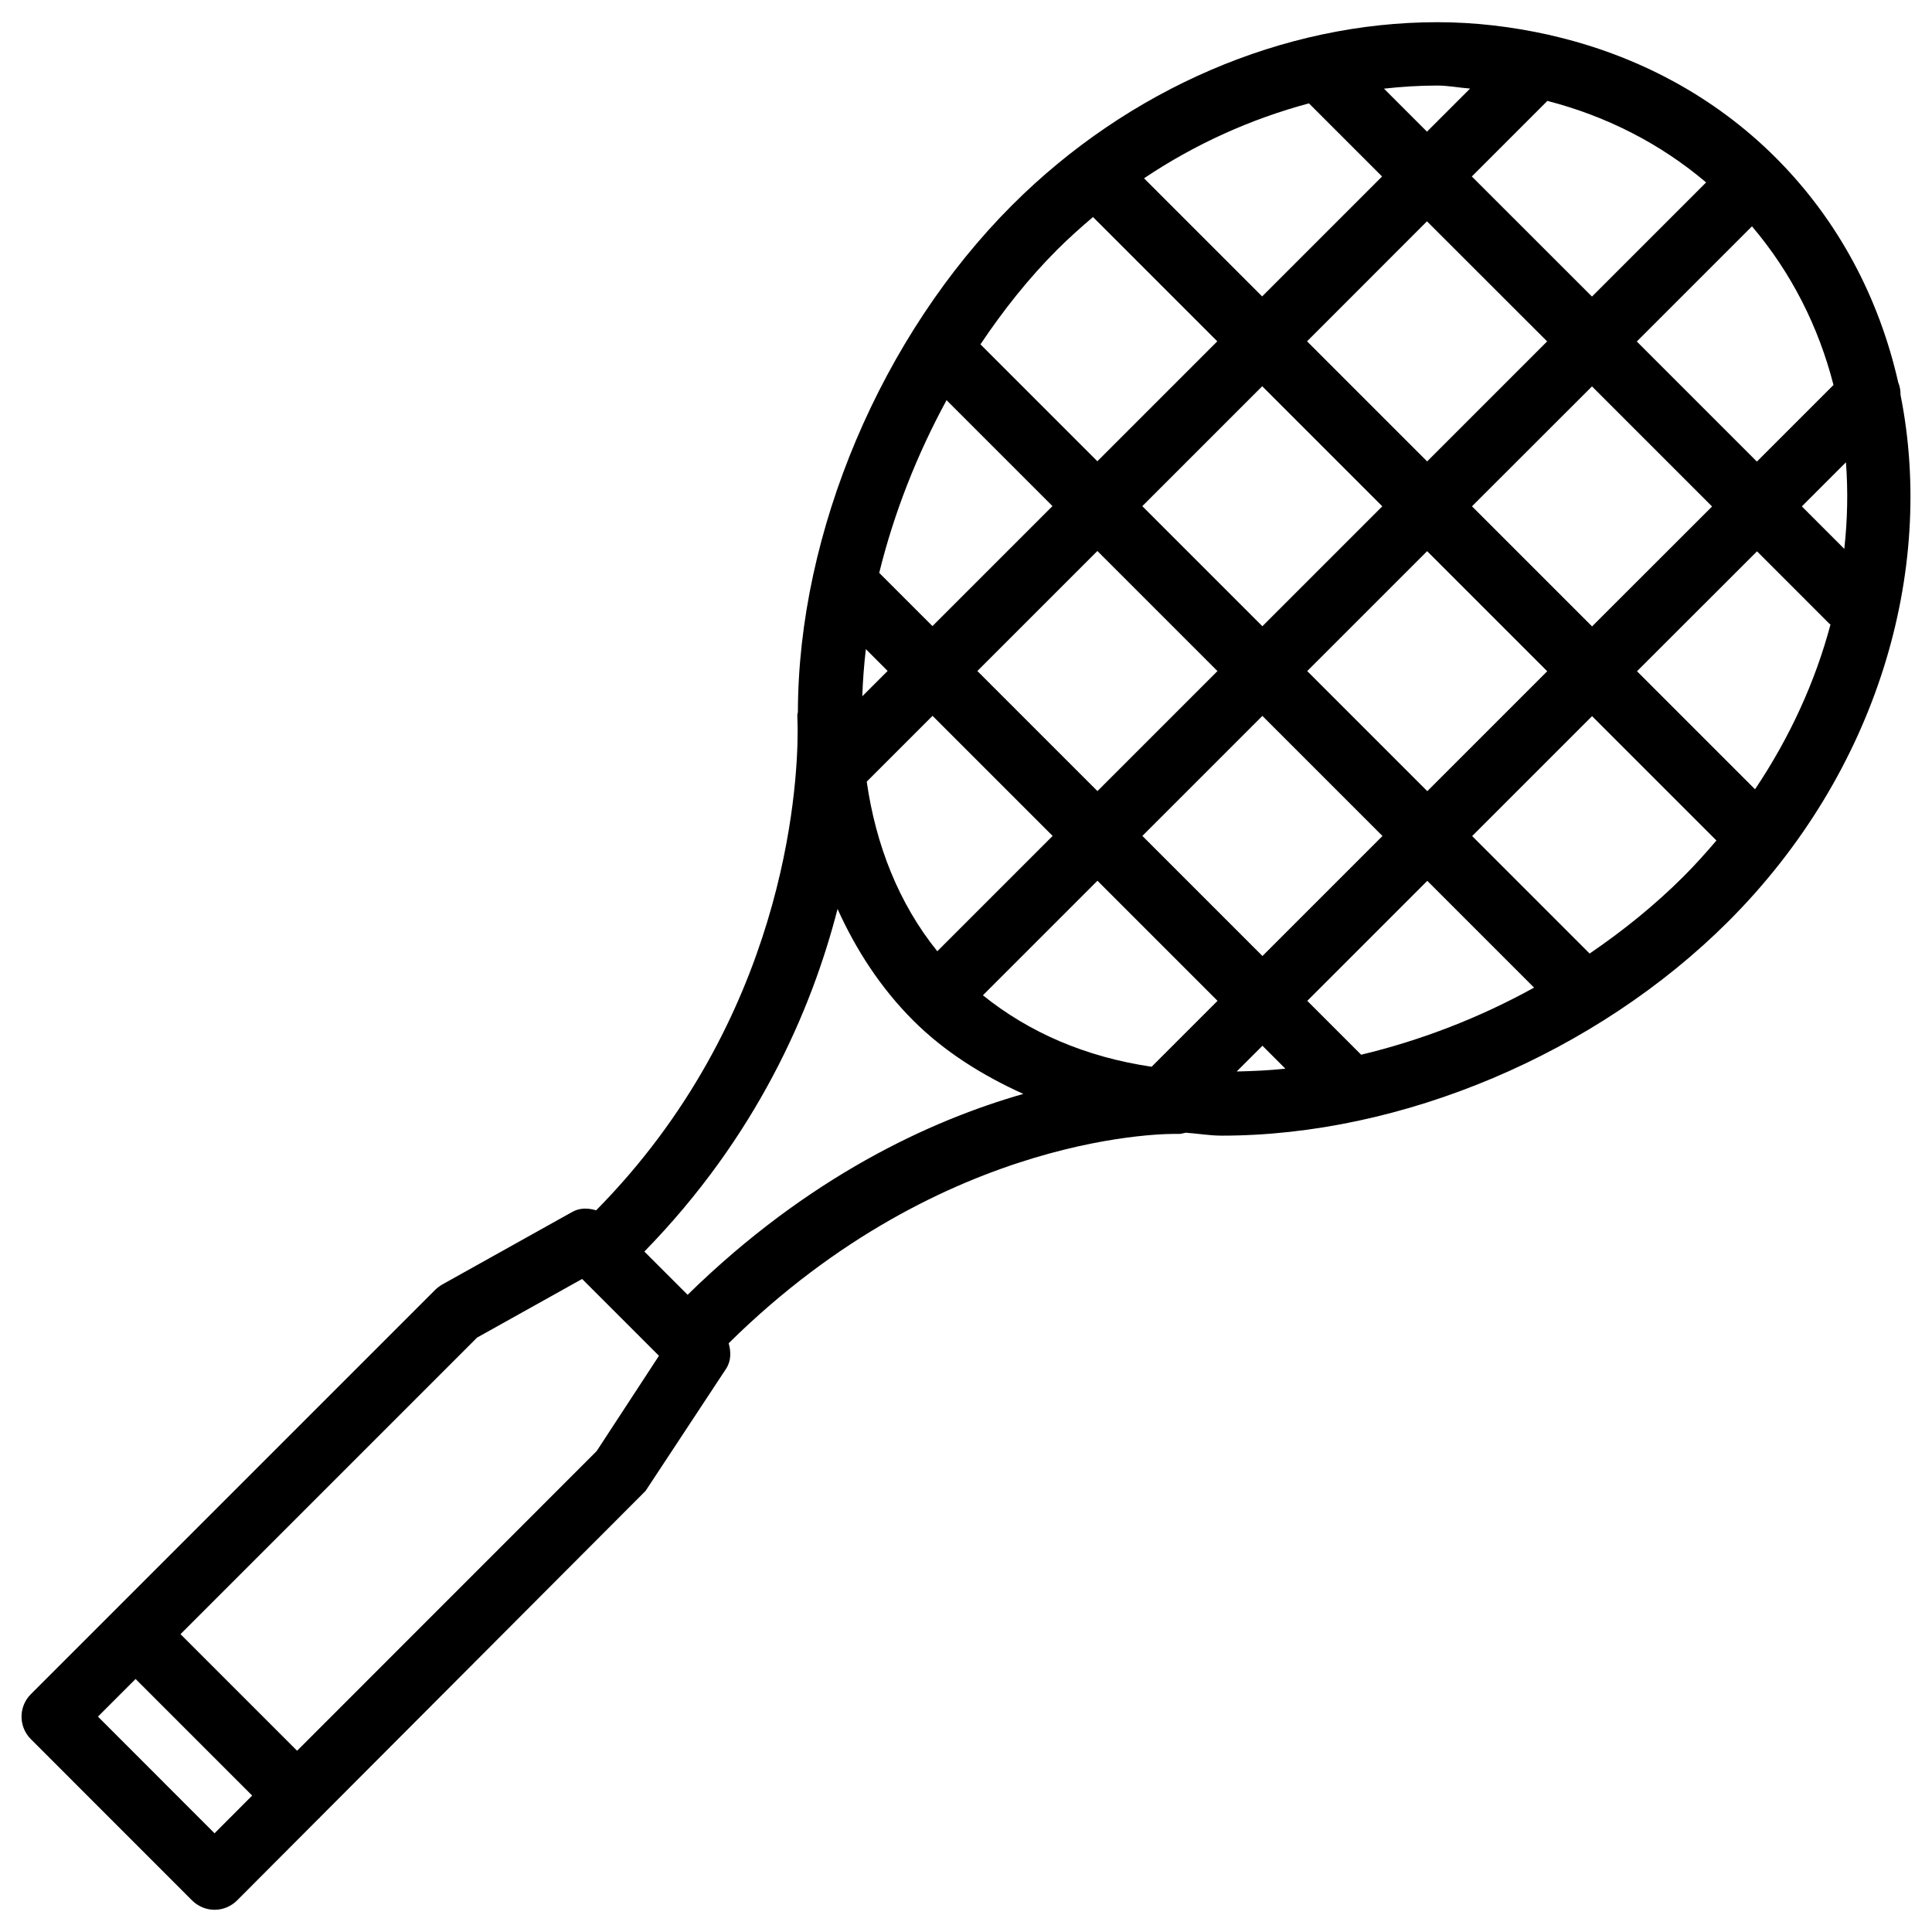
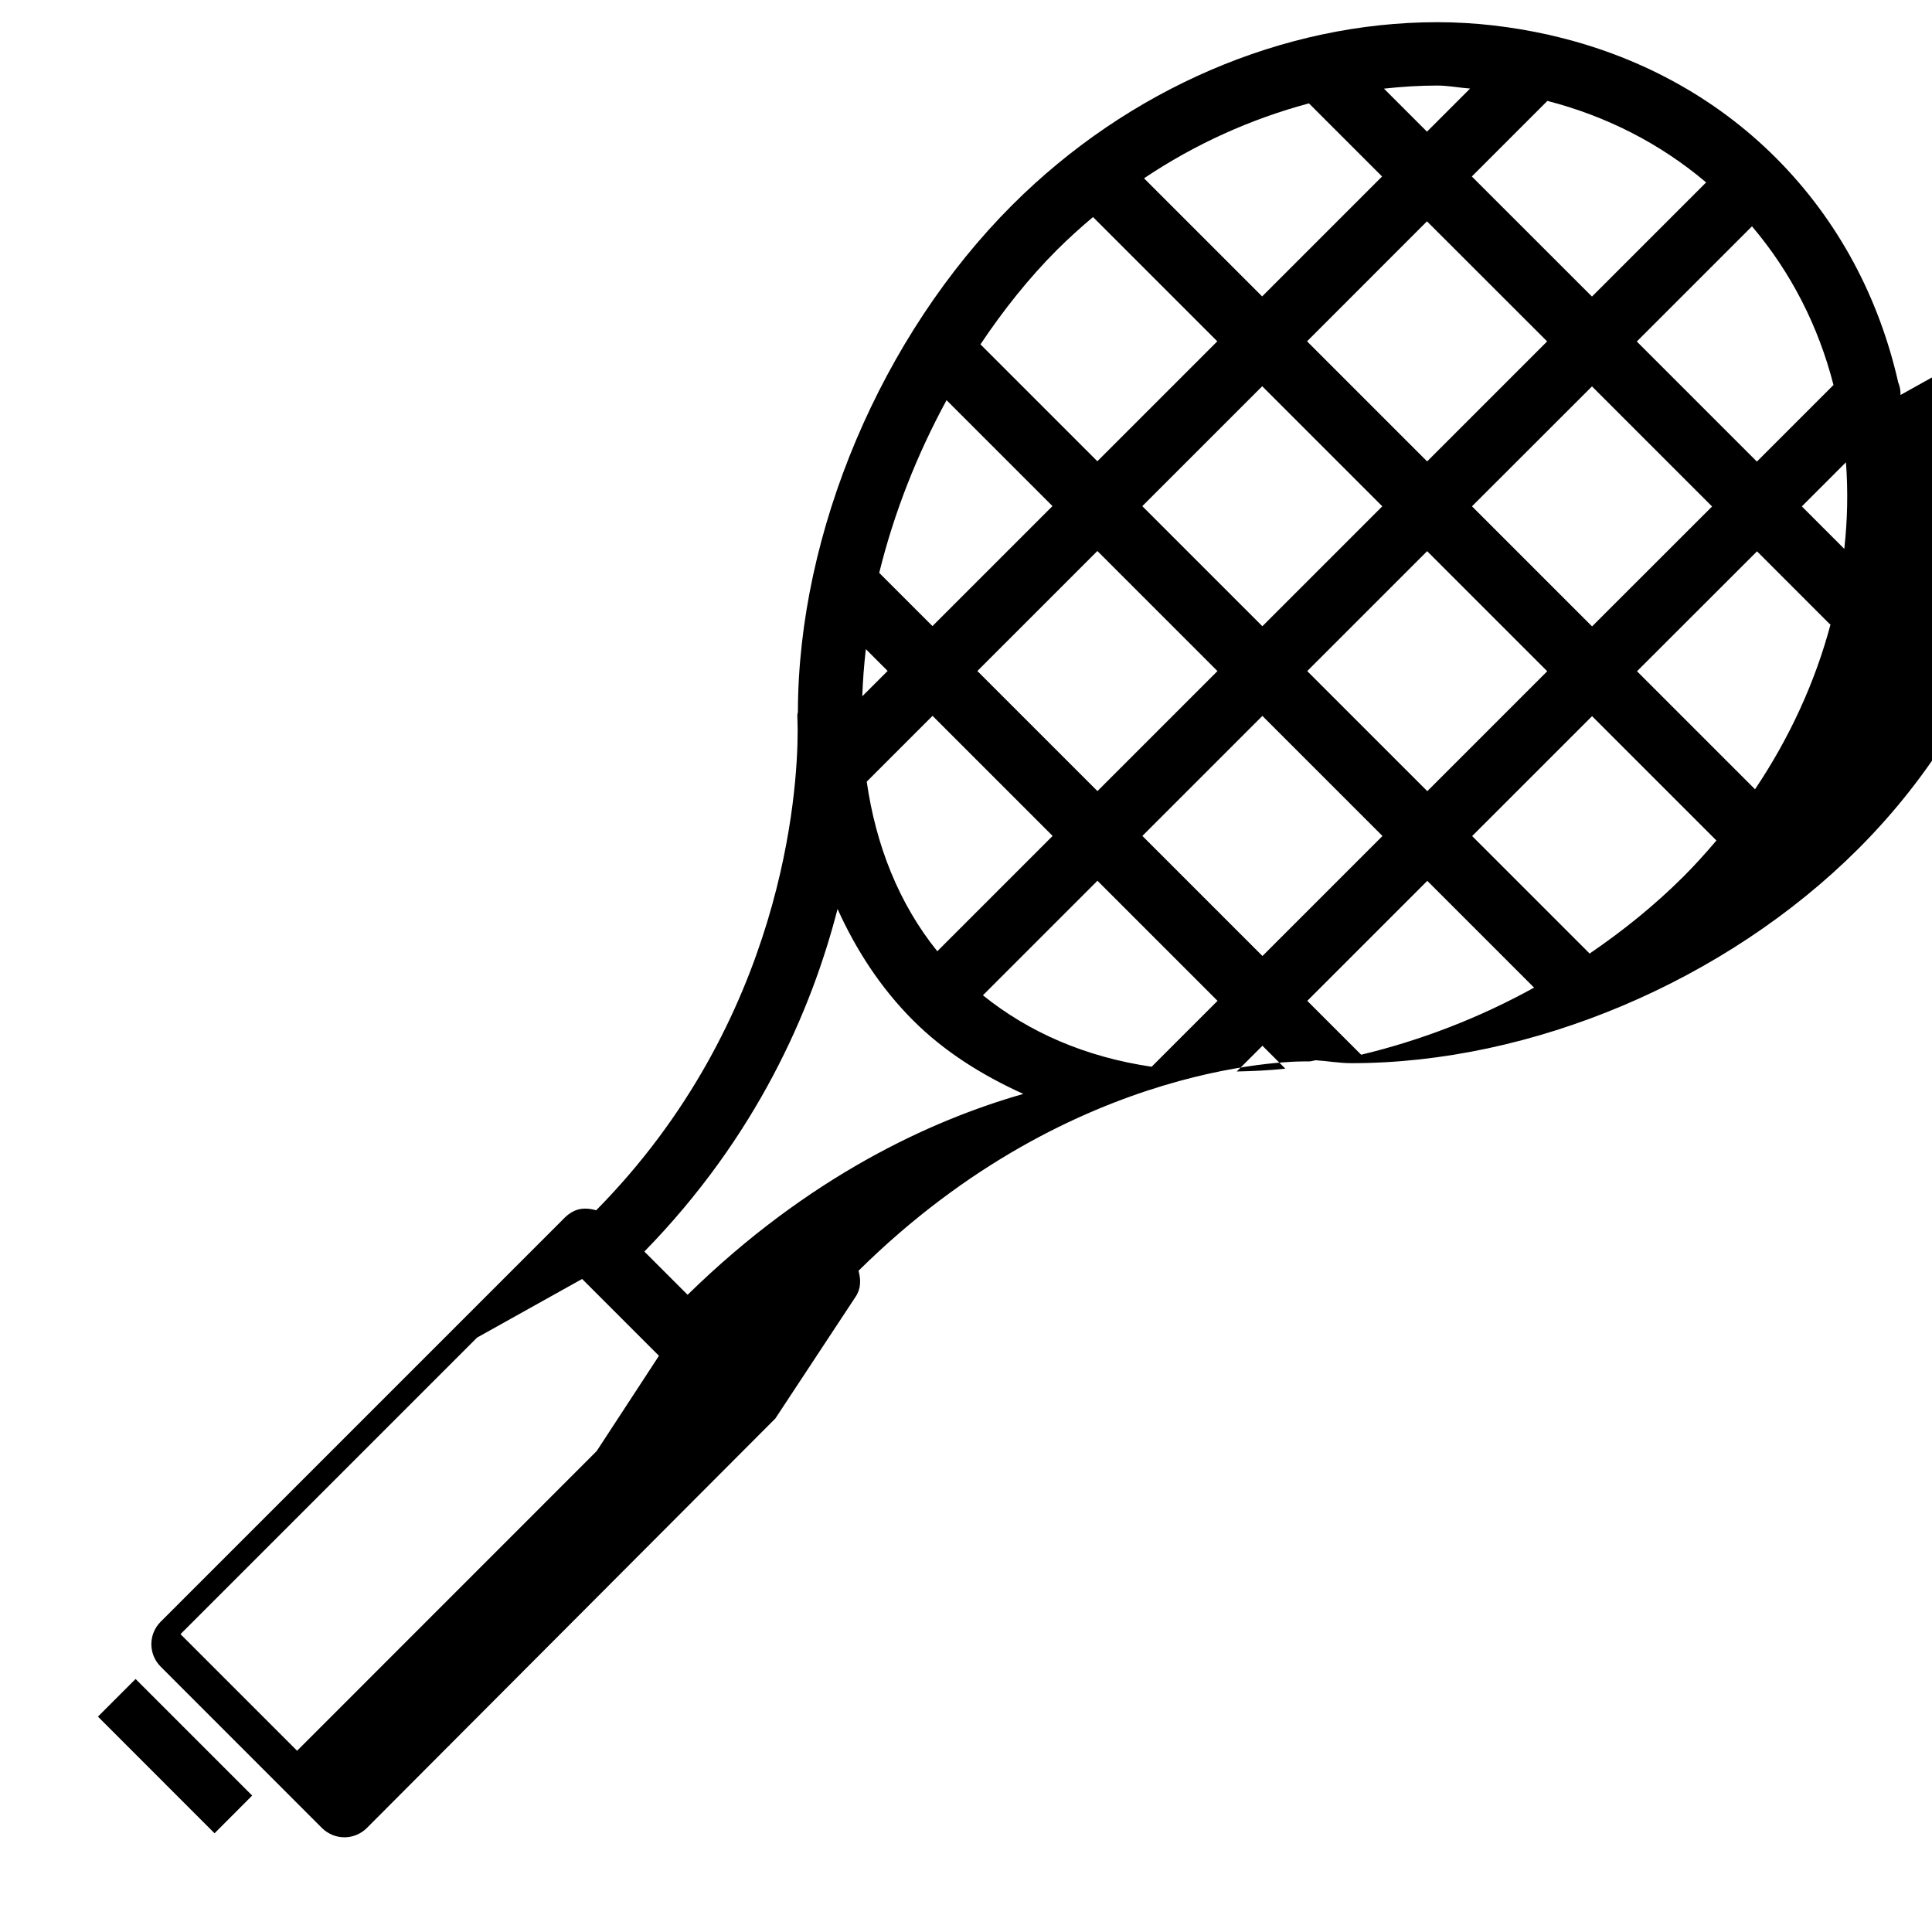
<svg xmlns="http://www.w3.org/2000/svg" fill="#000000" width="800px" height="800px" version="1.1" viewBox="144 144 512 512">
-   <path d="m647.66 248.67c0.02-1.133-0.168-2.266-0.609-3.316-5.039-22.25-15.766-42.867-32.453-59.555-16.227-16.227-36.777-27.207-59.516-32.414-0.316-0.125-0.652-0.148-0.965-0.23-9.426-2.078-19.188-3.273-29.223-3.273-40.789 0-81.848 17.676-112.66 48.469-34.637 34.637-56.699 86.613-56.785 134.33-0.039 0.336-0.184 0.672-0.145 1.051 0 0.082 0.043 1.07 0.062 2.519 0 0.484 0 0.965 0.02 1.426 0 15.828-3.652 76.664-53.402 127.07-2.121-0.629-4.324-0.715-6.359 0.441l-34.406 19.207c-0.672 0.398-1.301 0.859-1.848 1.387l-107.21 107.21c-3.273 3.273-3.273 8.605 0 11.883l42.762 42.781c1.574 1.555 3.715 2.457 5.941 2.457 2.227 0 4.367-0.902 5.941-2.457l21.707-21.77c0.043-0.043 0.105-0.062 0.168-0.105s0.062-0.105 0.105-0.168l86.297-86.508 21.309-32.328c1.387-2.098 1.363-4.512 0.715-6.801 57.559-56.867 118.23-55.504 118.9-55.48 0.777 0.062 1.492-0.148 2.227-0.316 3.211 0.211 6.234 0.777 9.574 0.777 47.734 0 99.188-21.77 134.25-56.805 39.395-39.383 54.93-92.746 45.609-139.47zm-14.906 40.785-11.25-11.25 11.691-11.691c0.566 7.555 0.422 15.238-0.441 22.941zm-23.656 63.711-31.277-31.277 31.805-31.781 19.184 19.188c0.082 0.082 0.211 0.105 0.293 0.188-4.008 15.074-10.746 29.895-20.004 43.684zm-104.38 70.344-14.273-14.273 31.805-31.805 28.297 28.297c-14.508 8.023-30.039 14.004-45.828 17.781zm-109.87-173.46 28.066 28.066-31.805 31.805-14.105-14.105c3.863-15.746 9.973-31.301 17.844-45.766zm96.039-78.656 19.375 19.375-31.781 31.781-31.301-31.301c13.605-9.129 28.426-15.762 43.707-19.855zm31.277 31.258 31.844 31.824-31.801 31.801-31.824-31.824zm73.977-10.309-30.25 30.25-31.844-31.824 20.027-20.027c15.723 4.055 29.977 11.359 42.066 21.602zm33.754 53.68-20.301 20.301-31.824-31.824 30.523-30.523c10.477 12.34 17.656 26.656 21.602 42.047zm-119.57 32.156-31.781 31.781-31.824-31.824 31.781-31.781zm-43.684 43.664-31.805 31.805-31.824-31.824 31.805-31.805zm-87.41-0.039-6.719 6.719c0.148-4.137 0.461-8.293 0.945-12.492zm11.902 11.902 31.824 31.824-30.562 30.562c-10.242-12.699-16.289-28.148-18.703-44.945zm43.703 43.703 31.824 31.824-17.465 17.465c-17.551-2.582-32.539-9.133-44.715-18.934zm43.727 43.727 6.066 6.066c-4.324 0.484-8.605 0.652-12.891 0.754zm0-23.785-31.824-31.824 31.805-31.805 31.824 31.824zm11.863-75.508 31.781-31.781 31.824 31.824-31.781 31.781zm43.664-43.664 31.805-31.781 31.824 31.824-31.805 31.781zm-0.504-110.71-11.422 11.422-11.398-11.398c4.703-0.523 9.426-0.82 14.129-0.82 2.957 0 5.773 0.586 8.691 0.797zm-109.48 42.762c3.066-3.066 6.277-5.941 9.551-8.711l32.938 32.938-31.781 31.781-30.984-30.984c6.09-9.09 12.828-17.57 20.277-25.023zm-38.141 204.17c8.293 8.293 18.305 14.547 29.223 19.5-24.602 7.012-57.035 21.957-88.965 53.234l-11.465-11.457c29.703-30.398 44.293-63.836 51.199-90.789 4.894 10.809 11.359 20.844 20.008 29.512zm-185.11 215.44-30.898-30.922 9.973-9.973 30.898 30.898zm101.27-101.29-79.391 79.414-30.898-30.898 78.594-78.594 27.836-15.535 20.363 20.363zm263.14-131.85-31.133-31.133 31.781-31.781 32.957 32.957c-2.769 3.254-5.648 6.465-8.734 9.551-7.531 7.516-15.93 14.316-24.871 20.406z" />
+   <path d="m647.66 248.67c0.02-1.133-0.168-2.266-0.609-3.316-5.039-22.25-15.766-42.867-32.453-59.555-16.227-16.227-36.777-27.207-59.516-32.414-0.316-0.125-0.652-0.148-0.965-0.23-9.426-2.078-19.188-3.273-29.223-3.273-40.789 0-81.848 17.676-112.66 48.469-34.637 34.637-56.699 86.613-56.785 134.33-0.039 0.336-0.184 0.672-0.145 1.051 0 0.082 0.043 1.07 0.062 2.519 0 0.484 0 0.965 0.02 1.426 0 15.828-3.652 76.664-53.402 127.07-2.121-0.629-4.324-0.715-6.359 0.441c-0.672 0.398-1.301 0.859-1.848 1.387l-107.21 107.21c-3.273 3.273-3.273 8.605 0 11.883l42.762 42.781c1.574 1.555 3.715 2.457 5.941 2.457 2.227 0 4.367-0.902 5.941-2.457l21.707-21.77c0.043-0.043 0.105-0.062 0.168-0.105s0.062-0.105 0.105-0.168l86.297-86.508 21.309-32.328c1.387-2.098 1.363-4.512 0.715-6.801 57.559-56.867 118.23-55.504 118.9-55.48 0.777 0.062 1.492-0.148 2.227-0.316 3.211 0.211 6.234 0.777 9.574 0.777 47.734 0 99.188-21.77 134.25-56.805 39.395-39.383 54.93-92.746 45.609-139.47zm-14.906 40.785-11.25-11.25 11.691-11.691c0.566 7.555 0.422 15.238-0.441 22.941zm-23.656 63.711-31.277-31.277 31.805-31.781 19.184 19.188c0.082 0.082 0.211 0.105 0.293 0.188-4.008 15.074-10.746 29.895-20.004 43.684zm-104.38 70.344-14.273-14.273 31.805-31.805 28.297 28.297c-14.508 8.023-30.039 14.004-45.828 17.781zm-109.87-173.46 28.066 28.066-31.805 31.805-14.105-14.105c3.863-15.746 9.973-31.301 17.844-45.766zm96.039-78.656 19.375 19.375-31.781 31.781-31.301-31.301c13.605-9.129 28.426-15.762 43.707-19.855zm31.277 31.258 31.844 31.824-31.801 31.801-31.824-31.824zm73.977-10.309-30.25 30.25-31.844-31.824 20.027-20.027c15.723 4.055 29.977 11.359 42.066 21.602zm33.754 53.68-20.301 20.301-31.824-31.824 30.523-30.523c10.477 12.34 17.656 26.656 21.602 42.047zm-119.57 32.156-31.781 31.781-31.824-31.824 31.781-31.781zm-43.684 43.664-31.805 31.805-31.824-31.824 31.805-31.805zm-87.41-0.039-6.719 6.719c0.148-4.137 0.461-8.293 0.945-12.492zm11.902 11.902 31.824 31.824-30.562 30.562c-10.242-12.699-16.289-28.148-18.703-44.945zm43.703 43.703 31.824 31.824-17.465 17.465c-17.551-2.582-32.539-9.133-44.715-18.934zm43.727 43.727 6.066 6.066c-4.324 0.484-8.605 0.652-12.891 0.754zm0-23.785-31.824-31.824 31.805-31.805 31.824 31.824zm11.863-75.508 31.781-31.781 31.824 31.824-31.781 31.781zm43.664-43.664 31.805-31.781 31.824 31.824-31.805 31.781zm-0.504-110.71-11.422 11.422-11.398-11.398c4.703-0.523 9.426-0.82 14.129-0.82 2.957 0 5.773 0.586 8.691 0.797zm-109.48 42.762c3.066-3.066 6.277-5.941 9.551-8.711l32.938 32.938-31.781 31.781-30.984-30.984c6.09-9.09 12.828-17.57 20.277-25.023zm-38.141 204.17c8.293 8.293 18.305 14.547 29.223 19.5-24.602 7.012-57.035 21.957-88.965 53.234l-11.465-11.457c29.703-30.398 44.293-63.836 51.199-90.789 4.894 10.809 11.359 20.844 20.008 29.512zm-185.11 215.44-30.898-30.922 9.973-9.973 30.898 30.898zm101.27-101.29-79.391 79.414-30.898-30.898 78.594-78.594 27.836-15.535 20.363 20.363zm263.14-131.85-31.133-31.133 31.781-31.781 32.957 32.957c-2.769 3.254-5.648 6.465-8.734 9.551-7.531 7.516-15.93 14.316-24.871 20.406z" />
</svg>